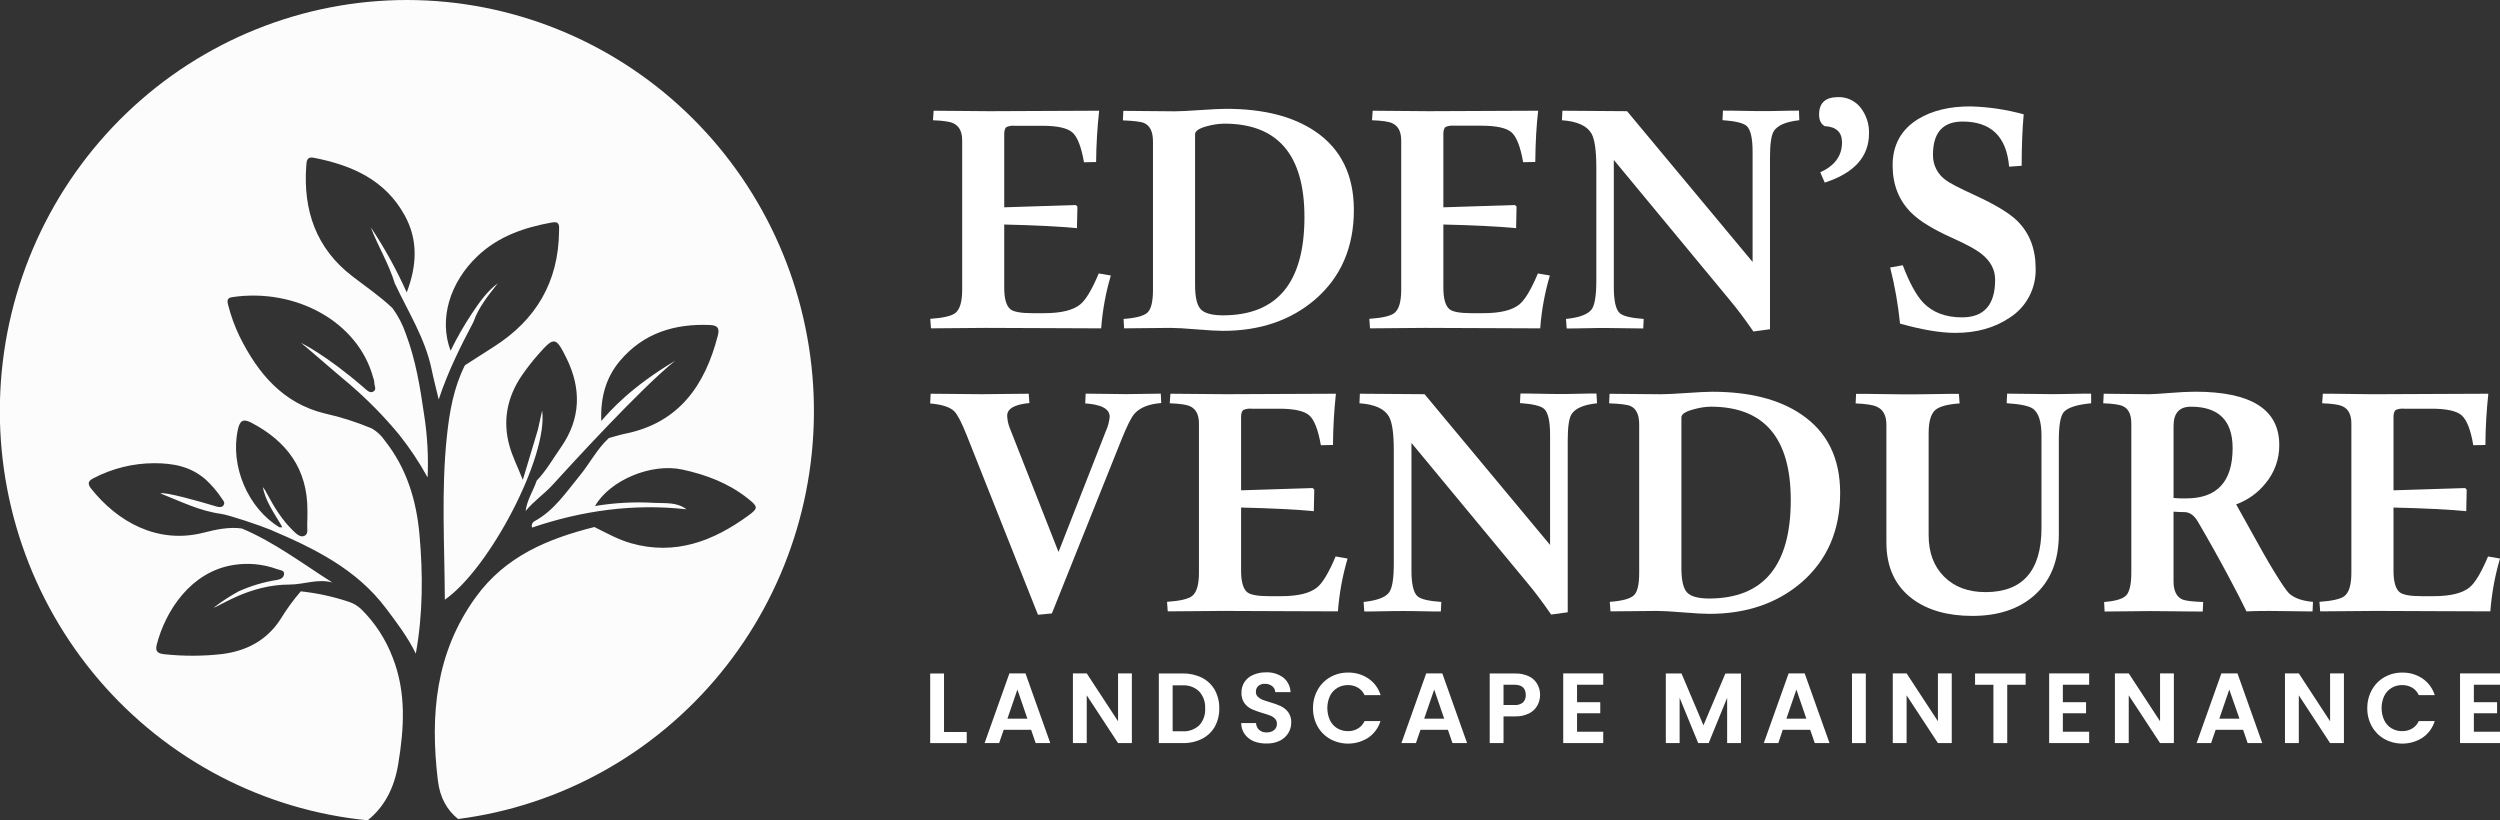
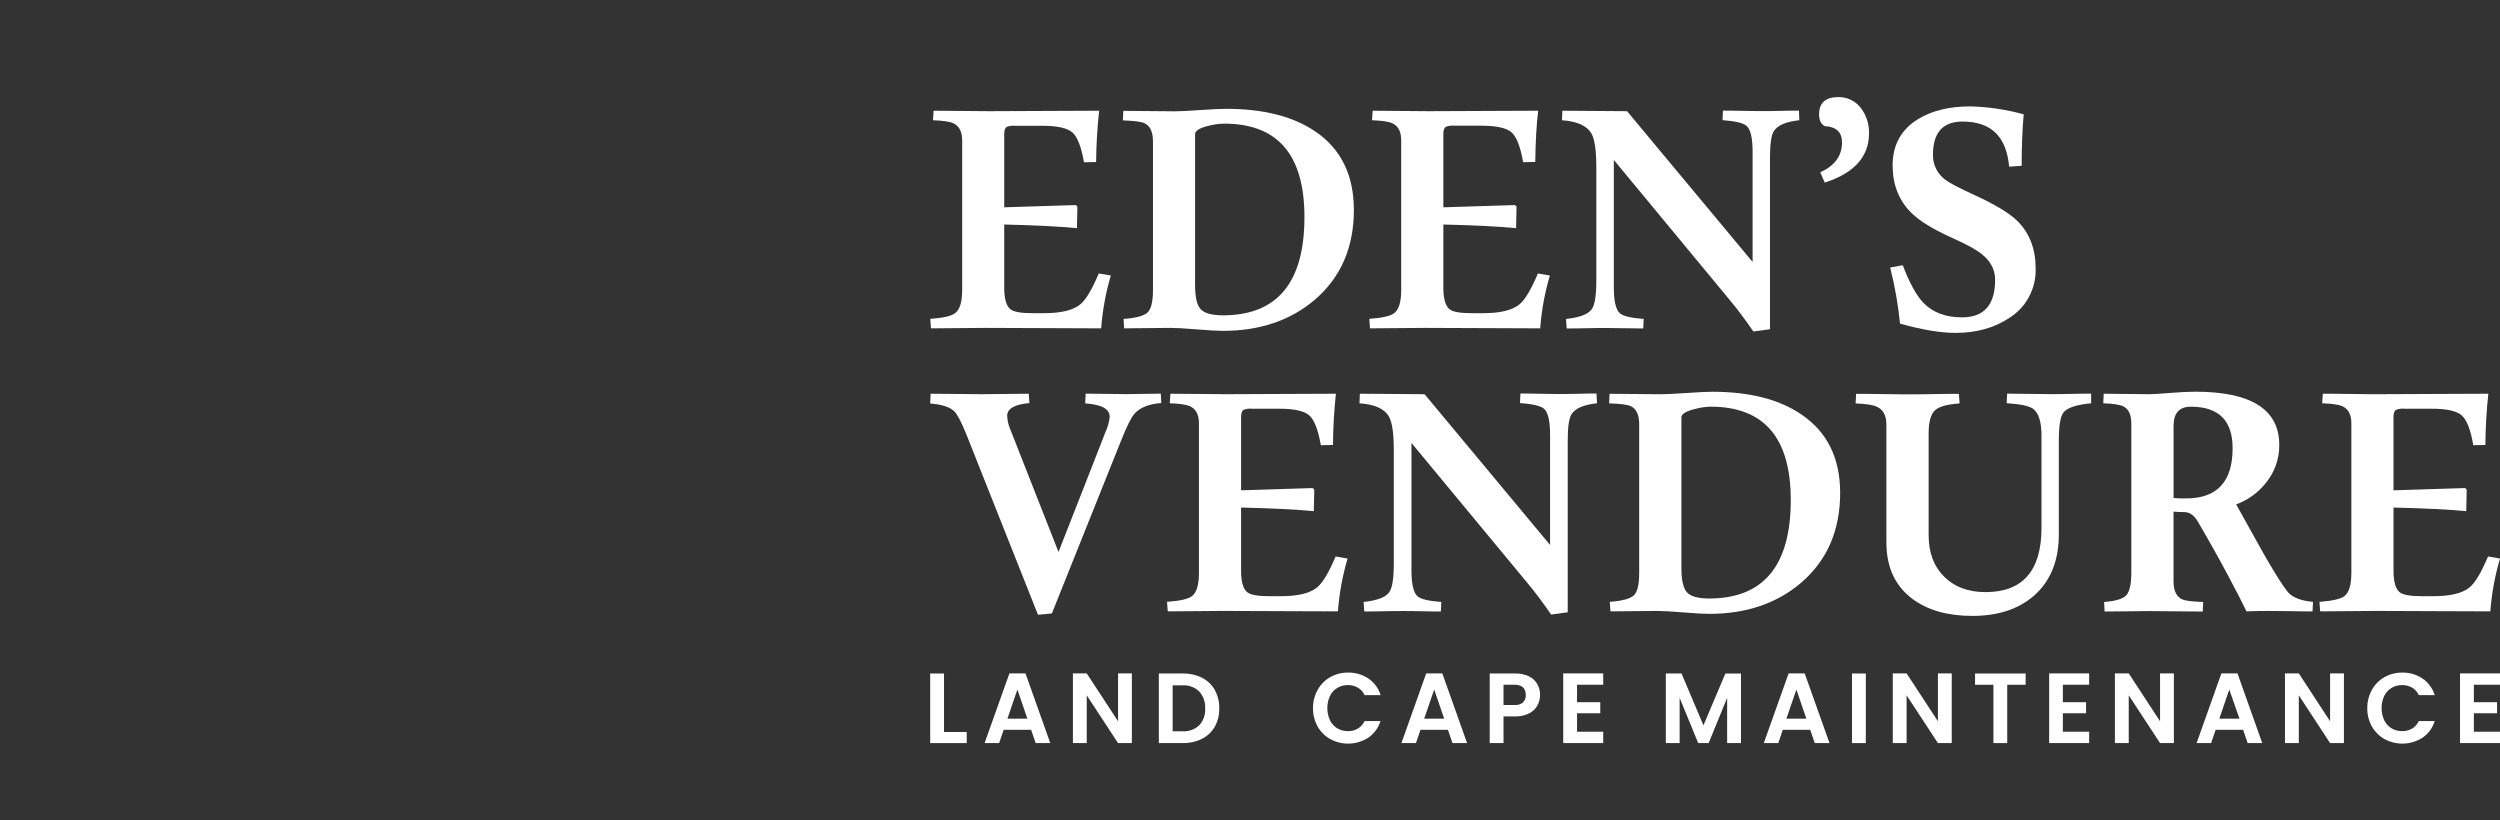
<svg xmlns="http://www.w3.org/2000/svg" width="256" height="84" viewBox="0 0 256 84" fill="none">
  <rect x="0" y="0" width="256" height="84" fill="#333333" stroke="none" />
  <g clip-path="url(#clip0_20_90)">
-     <path d="M41.7 -4.22928e-07C30.989 -0.004 20.687 4.153 12.929 11.609C5.171 19.066 0.553 29.25 0.033 40.051C-0.488 50.852 3.128 61.441 10.131 69.624C17.134 77.806 26.988 82.954 37.649 84C39.316 82.665 40.367 80.76 40.779 78.235C41.387 74.547 41.617 70.897 40.206 67.32C39.498 65.453 38.397 63.763 36.978 62.368C36.615 62.025 36.18 61.77 35.705 61.62C34.113 61.088 32.469 60.731 30.8 60.554C30.02 61.459 29.316 62.428 28.695 63.451C27.255 65.64 25.139 66.693 22.645 66.986C20.738 67.196 18.814 67.201 16.905 67.001C16.332 66.946 15.836 66.833 16.047 66.022C16.963 62.482 19.574 58.544 23.89 57.857C25.407 57.608 26.962 57.758 28.405 58.291C28.666 58.386 29.12 58.384 29.089 58.776C29.058 59.169 28.737 59.321 28.356 59.387C26.997 59.6 25.672 59.996 24.416 60.564C23.527 61.051 22.678 61.607 21.875 62.229C22.533 62.066 25.58 59.858 29.642 59.858C31.124 59.858 32.528 59.234 34.028 59.645C30.97 57.707 28.095 55.515 24.758 54.114C23.404 53.935 22.108 54.227 20.803 54.557C16.107 55.739 12.006 53.414 9.324 50.024C8.92 49.513 9.05 49.234 9.572 48.97C11.488 47.967 13.614 47.44 15.773 47.432C17.803 47.432 19.507 47.775 21.03 49.076C21.683 49.672 22.259 50.349 22.744 51.091C22.872 51.27 23.057 51.462 22.906 51.712C22.755 51.962 22.478 51.957 22.199 51.876C20.524 51.359 16.754 50.306 16.436 50.53C18.536 51.359 20.464 52.331 22.635 52.618C23.417 52.718 26.77 53.853 27.704 54.251C32.165 56.148 36.501 58.265 39.522 62.287C40.626 63.757 41.755 65.229 42.58 66.933C43.313 62.848 43.318 58.789 42.953 54.72C42.634 51.196 41.63 47.93 39.407 45.12C39.065 44.612 38.615 44.189 38.09 43.879C36.509 43.215 34.873 42.695 33.201 42.325C28.959 41.272 26.418 38.232 24.55 34.484C24.047 33.447 23.65 32.36 23.363 31.242C23.237 30.773 23.261 30.502 23.782 30.426C30.247 29.47 36.676 32.923 38.22 38.691C38.28 38.832 38.316 38.982 38.327 39.136C38.304 39.46 38.609 39.881 38.236 40.092C37.863 40.303 37.555 39.95 37.26 39.694C33.378 36.331 30.814 35.103 30.814 35.103C30.939 35.164 34.325 38.124 35.856 39.394C37.653 40.94 39.318 42.636 40.834 44.464C41.943 45.85 42.931 47.331 43.788 48.889C43.883 46.739 43.762 44.585 43.428 42.46C43.023 39.652 42.567 36.855 41.559 34.187C41.239 33.243 40.777 32.355 40.19 31.553C38.911 30.331 37.45 29.346 36.057 28.271C32.361 25.422 31.033 21.539 31.361 16.97C31.398 16.493 31.419 16.014 32.128 16.153C36.005 16.914 39.452 18.4 41.463 22.095C42.814 24.579 42.707 27.165 41.648 29.944C40.608 27.619 39.376 25.386 37.965 23.27C38.698 25.213 39.812 26.991 40.414 28.988C41.773 31.903 43.545 34.64 44.205 37.858C44.398 38.799 44.643 39.726 44.925 40.908C45.877 38.011 47.163 35.477 48.483 32.965C49.005 31.456 50.007 30.247 50.972 29.014C49.83 29.857 49.047 31.021 48.264 32.19C47.477 33.384 46.768 34.628 46.141 35.915C44.922 32.688 46.049 28.914 48.922 26.204C51.074 24.176 53.701 23.291 56.519 22.78C57.375 22.63 57.249 23.191 57.247 23.681C57.192 28.856 54.899 32.743 50.599 35.488C49.599 36.125 48.602 36.764 47.607 37.405C46.446 39.707 46.018 42.215 45.755 44.733C45.175 50.264 45.525 55.816 45.551 61.407C50.143 58.223 56.151 46.708 55.514 42.049L55.081 43.995L53.537 49.136C53.015 47.819 52.493 46.795 52.185 45.712C51.442 43.108 51.925 40.663 53.44 38.443C53.964 37.683 54.533 36.955 55.144 36.265C56.733 34.463 56.918 34.463 58.014 36.689C59.543 39.8 59.475 42.876 57.461 45.773C56.649 46.937 55.948 48.188 54.956 49.221C54.614 50.256 53.965 51.175 53.824 52.328C54.641 51.32 55.705 50.614 56.569 49.668C58.452 47.603 65.671 39.707 69.138 36.942C64.638 39.623 62.54 41.991 61.572 43.11C61.476 40.721 62.037 38.667 63.482 36.952C65.893 34.095 69.091 33.128 72.71 33.281C73.469 33.312 73.704 33.599 73.508 34.355C72.185 39.494 69.506 43.31 63.999 44.416C63.44 44.53 62.895 44.709 62.342 44.859C61.121 45.986 60.372 47.493 59.329 48.754C57.951 50.427 56.743 52.27 54.771 53.35C54.648 53.406 54.55 53.506 54.497 53.631C54.443 53.756 54.438 53.896 54.481 54.025C59.613 52.286 64.88 51.544 70.294 52.152C69.318 51.404 68.139 51.544 67.041 51.496C64.999 51.372 62.951 51.479 60.933 51.815C62.446 49.181 66.673 47.39 69.879 48.083C72.297 48.609 74.599 49.471 76.579 51.046C77.622 51.881 77.674 52.033 76.639 52.787C73.028 55.421 69.13 56.906 64.617 55.629C63.297 55.252 62.092 54.575 60.863 53.967C56.125 55.162 51.776 56.935 48.726 61.139C44.583 66.849 44.03 73.254 44.842 79.954C45.05 81.661 45.768 82.954 46.91 83.866C57.424 82.514 67.034 77.172 73.787 68.925C80.539 60.678 83.928 50.145 83.265 39.466C82.602 28.787 77.936 18.764 70.215 11.433C62.495 4.103 52.299 0.015 41.7 -4.22928e-07ZM24.359 43.985C24.552 43.102 24.868 42.831 25.739 43.284C29.358 45.178 31.494 48.025 31.479 52.263C31.479 52.763 31.479 53.266 31.458 53.767C31.442 54.175 31.607 54.725 31.124 54.891C30.717 55.031 30.341 54.657 30.036 54.364C28.888 53.264 28.066 51.918 27.325 50.519C27.219 50.283 27.078 50.065 26.908 49.871C27.19 51.325 28.048 52.505 28.771 53.735L28.909 53.998H28.625C25.379 52.047 23.545 47.701 24.359 43.985Z" fill="#fcfcfc" />
    <path d="M118.911 41.272C117.637 41.365 116.718 41.736 116.153 42.386C115.83 42.758 115.377 43.671 114.796 45.125L107.713 62.814L106.289 62.953L99 44.59C98.478 43.275 98.048 42.447 97.711 42.107C97.252 41.675 96.431 41.411 95.251 41.316L95.297 40.318C95.819 40.318 96.689 40.326 97.906 40.342C99.124 40.358 99.993 40.366 100.515 40.366C100.99 40.366 101.795 40.358 102.929 40.342C104.063 40.326 104.867 40.318 105.342 40.318L105.412 41.272C103.894 41.412 103.135 41.845 103.135 42.57C103.152 43.035 103.254 43.492 103.435 43.919L108.392 56.522L113.241 44.143C113.452 43.68 113.584 43.185 113.633 42.678C113.633 41.876 112.797 41.419 111.126 41.309L111.173 40.31C111.616 40.31 112.312 40.318 113.26 40.334C114.208 40.35 114.903 40.358 115.347 40.358C115.745 40.358 116.336 40.35 117.118 40.334C117.901 40.318 118.484 40.31 118.866 40.31L118.911 41.272Z" fill="#ffffff" />
    <path d="M137.992 57.196C137.472 58.957 137.14 60.77 137.003 62.603C135.701 62.603 133.731 62.596 131.094 62.582C128.457 62.568 126.488 62.56 125.185 62.558C124.695 62.558 123.76 62.566 122.38 62.582C121 62.598 120.064 62.603 119.576 62.603L119.505 61.628C120.839 61.535 121.698 61.334 122.08 61.025C122.54 60.654 122.772 59.864 122.772 58.655V43.36C122.772 42.461 122.465 41.873 121.851 41.596C121.53 41.443 120.839 41.332 119.782 41.295L119.85 40.318C120.356 40.318 121.306 40.326 122.701 40.342C124.096 40.358 125.047 40.366 125.553 40.366C126.795 40.366 128.669 40.358 131.175 40.342C133.681 40.326 135.555 40.318 136.797 40.318C136.609 42.061 136.509 43.812 136.497 45.565L135.255 45.589C134.981 44.008 134.586 42.991 134.071 42.536C133.549 42.08 132.526 41.851 130.979 41.851H128.175C127.894 41.823 127.61 41.863 127.348 41.967C127.178 42.059 127.087 42.309 127.087 42.71V50.208L134.42 49.977L134.582 50.14L134.535 52.344C132.695 52.169 130.212 52.045 127.087 51.973V58.426C127.087 59.572 127.301 60.315 127.729 60.654C128.065 60.917 128.811 61.049 129.959 61.049H131.178C132.917 61.049 134.151 60.747 134.88 60.143C135.448 59.679 136.077 58.626 136.766 56.982L137.992 57.196Z" fill="#ffffff" />
    <path d="M163.536 41.295C162.187 41.435 161.318 41.806 160.927 42.41C160.666 42.826 160.535 43.715 160.535 45.078V62.698L158.834 62.929C157.965 61.66 157.145 60.569 156.374 59.656L144.533 45.357V58.402C144.533 59.779 144.732 60.657 145.13 61.036C145.45 61.347 146.27 61.548 147.59 61.639L147.543 62.614C147.115 62.614 146.474 62.614 145.623 62.592C144.773 62.571 144.133 62.569 143.703 62.569C143.272 62.569 142.623 62.569 141.704 62.592C140.786 62.616 140.118 62.614 139.703 62.614L139.633 61.639C140.998 61.498 141.868 61.174 142.242 60.664C142.565 60.233 142.725 59.255 142.725 57.741V46.123C142.725 44.367 142.556 43.207 142.218 42.641C141.759 41.851 140.756 41.403 139.208 41.295L139.252 40.318C139.821 40.318 140.925 40.326 142.565 40.342C144.206 40.358 145.309 40.366 145.876 40.366L158.728 55.803V44.511C158.728 43.135 158.528 42.257 158.13 41.877C157.793 41.567 156.965 41.366 155.646 41.274L155.693 40.297C156.121 40.297 156.82 40.297 157.78 40.321C158.741 40.345 159.445 40.345 159.868 40.345C160.29 40.345 160.867 40.345 161.673 40.321C162.479 40.297 163.079 40.297 163.478 40.297L163.536 41.295Z" fill="#ffffff" />
    <path d="M188.432 50.487C188.432 54.308 187.107 57.364 184.456 59.656C181.957 61.793 178.814 62.86 175.028 62.858C174.462 62.858 173.567 62.808 172.349 62.708C171.13 62.608 170.238 62.558 169.672 62.558C169.225 62.558 168.431 62.566 167.29 62.582C166.15 62.598 165.354 62.603 164.911 62.603L164.843 61.628C166.113 61.536 166.93 61.315 167.303 60.967C167.676 60.62 167.853 59.851 167.853 58.657V43.458C167.853 42.468 167.555 41.841 166.959 41.577C166.666 41.44 165.938 41.346 164.772 41.301L164.819 40.324C165.325 40.324 166.195 40.331 167.428 40.347C168.661 40.363 169.531 40.371 170.037 40.371C170.59 40.371 171.472 40.329 172.682 40.245C173.893 40.16 174.774 40.117 175.325 40.115C179.143 40.115 182.187 40.889 184.456 42.436C187.109 44.229 188.434 46.913 188.432 50.487ZM183.374 51.206C183.374 44.831 180.638 41.643 175.166 41.643C174.59 41.658 174.019 41.746 173.465 41.907C172.608 42.123 172.178 42.401 172.176 42.741V58.178C172.176 59.407 172.364 60.232 172.74 60.651C173.116 61.071 173.87 61.283 175.004 61.289C180.586 61.283 183.375 57.923 183.374 51.206Z" fill="#ffffff" />
    <path d="M214.135 41.295C212.652 41.434 211.709 41.743 211.307 42.223C210.985 42.641 210.824 43.592 210.824 45.078V54.712C210.824 57.42 209.974 59.516 208.273 61.002C206.694 62.378 204.594 63.067 201.972 63.069C199.445 63.069 197.399 62.489 195.834 61.328C194.055 59.995 193.166 58.068 193.167 55.547V43.5C193.167 42.557 192.845 41.943 192.2 41.656C191.831 41.47 191.103 41.354 190.016 41.309L190.063 40.331C190.598 40.331 191.508 40.331 192.787 40.355C194.065 40.379 194.975 40.379 195.513 40.379C196.05 40.379 196.87 40.379 198.064 40.355C199.259 40.331 200.102 40.331 200.592 40.331L200.663 41.309C199.39 41.402 198.554 41.633 198.156 42.004C197.712 42.404 197.493 43.194 197.493 44.382V54.804C197.493 56.585 198.022 58.001 199.079 59.053C200.137 60.104 201.546 60.631 203.308 60.633C207.124 60.633 209.037 58.451 209.048 54.088V44.606C209.048 43.212 208.764 42.299 208.197 41.867C207.799 41.572 206.895 41.379 205.484 41.288L205.528 40.31C206.003 40.31 206.751 40.318 207.772 40.334C208.79 40.35 209.538 40.358 210.013 40.358C210.488 40.358 211.143 40.358 212.072 40.334C213 40.31 213.684 40.31 214.13 40.31L214.135 41.295Z" fill="#ffffff" />
    <path d="M236.851 61.631L236.804 62.606C236.345 62.606 235.609 62.606 234.597 62.584C233.584 62.563 232.849 62.561 232.39 62.561C231.255 62.561 230.475 62.577 230.042 62.606C229.643 61.772 229.022 60.564 228.179 58.984C227.213 57.174 226.179 55.325 225.074 53.437C224.691 52.774 224.224 52.439 223.673 52.439C223.325 52.439 222.958 52.423 222.57 52.392V59.524C222.57 60.485 222.867 61.104 223.465 61.381C223.788 61.52 224.501 61.607 225.604 61.644L225.559 62.619C225.006 62.619 224.101 62.619 222.846 62.598C221.591 62.577 220.683 62.574 220.133 62.574C219.688 62.574 218.913 62.582 217.808 62.598C216.705 62.614 215.938 62.619 215.51 62.619L215.463 61.644C216.661 61.551 217.424 61.315 217.751 60.936C218.078 60.556 218.243 59.802 218.247 58.673V43.36C218.247 42.447 217.963 41.859 217.396 41.596C217.088 41.443 216.415 41.332 215.372 41.295L215.419 40.318C215.909 40.318 216.683 40.326 217.741 40.342C218.798 40.358 219.572 40.366 220.063 40.366C220.431 40.366 221.137 40.324 222.178 40.239C223.22 40.155 224.09 40.112 224.787 40.11C230.527 40.11 233.397 41.928 233.397 45.565C233.41 47.001 232.912 48.393 231.993 49.489C231.205 50.474 230.163 51.22 228.982 51.646C229.304 52.221 229.787 53.088 230.43 54.248C231.411 56.043 232.223 57.466 232.867 58.518C233.618 59.747 234.132 60.498 234.409 60.77C234.932 61.249 235.746 61.536 236.851 61.631ZM228.62 45.894C228.62 43.06 227.193 41.644 224.341 41.646C223.162 41.646 222.572 42.303 222.572 43.618V50.993C222.962 51.029 223.353 51.044 223.744 51.038H223.843C227.029 51.041 228.621 49.326 228.62 45.892V45.894Z" fill="#ffffff" />
    <path d="M256 57.196C255.48 58.957 255.148 60.77 255.011 62.603C253.709 62.603 251.739 62.596 249.102 62.582C246.465 62.568 244.496 62.56 243.193 62.558C242.702 62.558 241.768 62.566 240.388 62.582C239.008 62.598 238.074 62.603 237.584 62.603L237.513 61.628C238.847 61.535 239.706 61.334 240.088 61.025C240.549 60.653 240.78 59.863 240.78 58.655V43.36C240.78 42.461 240.473 41.873 239.859 41.596C239.538 41.443 238.847 41.332 237.79 41.295L237.858 40.318C238.364 40.318 239.316 40.318 240.709 40.342C242.102 40.366 243.057 40.366 243.561 40.366C244.803 40.366 246.677 40.358 249.183 40.342C251.689 40.326 253.563 40.318 254.805 40.318C254.617 42.061 254.517 43.812 254.505 45.565L253.263 45.589C253.002 44.008 252.593 42.992 252.081 42.536C251.57 42.08 250.537 41.851 248.987 41.851H246.183C245.902 41.823 245.618 41.863 245.356 41.967C245.186 42.059 245.095 42.309 245.095 42.71V50.208L252.428 49.977L252.59 50.14L252.543 52.344C250.705 52.169 248.222 52.045 245.095 51.973V58.426C245.095 59.572 245.309 60.315 245.737 60.654C246.076 60.917 246.819 61.049 247.967 61.049H249.186C250.925 61.049 252.159 60.747 252.888 60.143C253.456 59.679 254.085 58.626 254.774 56.982L256 57.196Z" fill="#ffffff" />
    <path d="M96.667 74.958H98.992V76.093H95.251V68.966H96.667V74.958Z" fill="#ffffff" />
    <path d="M105.587 74.734H102.775L102.31 76.093H100.823L103.362 68.956H105.01L107.549 76.093H106.051L105.587 74.734ZM105.204 73.591L104.181 70.61L103.161 73.591H105.204Z" fill="#ffffff" />
    <path d="M115.903 76.093H114.489L111.282 71.202V76.093H109.866V68.956H111.282L114.489 73.857V68.956H115.903V76.093Z" fill="#ffffff" />
    <path d="M123.09 69.403C123.637 69.683 124.09 70.118 124.395 70.654C124.709 71.231 124.867 71.88 124.854 72.538C124.868 73.193 124.71 73.84 124.395 74.413C124.089 74.946 123.635 75.377 123.09 75.653C122.481 75.957 121.809 76.108 121.131 76.093H118.665V68.966H121.131C121.809 68.951 122.481 69.101 123.09 69.403ZM122.8 74.273C123.012 74.042 123.175 73.769 123.279 73.472C123.384 73.175 123.428 72.86 123.408 72.546C123.426 72.229 123.382 71.912 123.278 71.614C123.173 71.315 123.011 71.04 122.8 70.805C122.572 70.587 122.301 70.419 122.005 70.311C121.709 70.204 121.395 70.158 121.081 70.178H120.079V74.884H121.081C121.394 74.905 121.707 74.861 122.003 74.756C122.298 74.651 122.569 74.487 122.8 74.273Z" fill="#ffffff" />
-     <path d="M128.389 75.909C128.016 75.755 127.692 75.501 127.452 75.174C127.22 74.842 127.097 74.445 127.1 74.039H128.618C128.622 74.17 128.651 74.299 128.705 74.418C128.758 74.537 128.834 74.645 128.929 74.734C129.14 74.918 129.413 75.012 129.691 74.998C129.971 75.015 130.249 74.93 130.473 74.758C130.564 74.681 130.637 74.585 130.686 74.476C130.735 74.367 130.758 74.248 130.755 74.129C130.76 74.032 130.745 73.936 130.713 73.846C130.68 73.755 130.63 73.672 130.565 73.602C130.429 73.461 130.266 73.351 130.085 73.28C129.824 73.178 129.559 73.09 129.289 73.017C128.908 72.908 128.535 72.774 128.172 72.614C127.881 72.477 127.628 72.269 127.434 72.011C127.215 71.697 127.106 71.317 127.126 70.934C127.117 70.542 127.226 70.157 127.439 69.83C127.657 69.509 127.962 69.259 128.318 69.111C128.73 68.933 129.174 68.843 129.623 68.848C130.257 68.817 130.883 69.003 131.399 69.374C131.625 69.554 131.809 69.78 131.939 70.039C132.068 70.297 132.141 70.581 132.151 70.871H130.585C130.581 70.753 130.551 70.638 130.498 70.533C130.445 70.428 130.37 70.337 130.278 70.265C130.059 70.095 129.788 70.01 129.513 70.025C129.275 70.012 129.04 70.088 128.853 70.238C128.768 70.316 128.701 70.413 128.658 70.52C128.615 70.628 128.597 70.744 128.605 70.86C128.602 70.948 128.617 71.036 128.649 71.118C128.681 71.2 128.729 71.274 128.791 71.337C128.925 71.469 129.083 71.573 129.257 71.642C129.443 71.721 129.704 71.811 130.04 71.906C130.424 72.013 130.799 72.149 131.162 72.314C131.456 72.454 131.713 72.663 131.911 72.925C132.131 73.237 132.242 73.614 132.224 73.997C132.224 74.368 132.123 74.733 131.932 75.05C131.726 75.392 131.427 75.666 131.071 75.841C130.652 76.045 130.192 76.145 129.727 76.133C129.271 76.15 128.815 76.074 128.389 75.909Z" fill="#ffffff" />
    <path d="M134.932 70.633C135.235 70.091 135.68 69.643 136.218 69.338C136.776 69.023 137.406 68.864 138.044 68.874C138.786 68.855 139.515 69.068 140.131 69.485C140.725 69.892 141.163 70.49 141.376 71.181H139.732C139.588 70.861 139.349 70.593 139.049 70.415C138.739 70.238 138.389 70.147 138.034 70.151C137.648 70.144 137.268 70.246 136.935 70.444C136.612 70.638 136.352 70.924 136.187 71.266C136.01 71.656 135.918 72.08 135.918 72.509C135.918 72.938 136.01 73.362 136.187 73.752C136.352 74.094 136.612 74.382 136.935 74.579C137.268 74.775 137.648 74.875 138.034 74.869C138.389 74.875 138.74 74.784 139.049 74.605C139.349 74.425 139.587 74.157 139.732 73.836H141.36C141.15 74.528 140.713 75.127 140.121 75.535C139.54 75.909 138.871 76.119 138.183 76.144C137.495 76.169 136.813 76.008 136.208 75.677C135.67 75.374 135.225 74.928 134.921 74.387C134.603 73.814 134.441 73.166 134.452 72.509C134.446 71.852 134.612 71.205 134.932 70.633Z" fill="#ffffff" />
    <path d="M148.268 74.734H145.456L144.992 76.093H143.505L146.043 68.956H147.692L150.23 76.093H148.733L148.268 74.734ZM147.885 73.591L146.862 70.61L145.837 73.591H147.885Z" fill="#ffffff" />
    <path d="M157.426 72.243C157.233 72.591 156.94 72.872 156.586 73.049C156.138 73.269 155.643 73.375 155.145 73.357H153.961V76.093H152.547V68.966H155.156C155.637 68.952 156.114 69.05 156.552 69.251C156.912 69.419 157.214 69.695 157.415 70.041C157.611 70.385 157.711 70.776 157.705 71.173C157.702 71.548 157.606 71.915 157.426 72.243ZM155.954 71.932C156.052 71.832 156.127 71.713 156.176 71.582C156.225 71.451 156.246 71.311 156.239 71.171C156.239 70.475 155.853 70.117 155.085 70.117H153.961V72.193H155.085C155.397 72.22 155.708 72.127 155.954 71.932Z" fill="#ffffff" />
-     <path d="M161.49 70.12V71.903H163.867V73.035H161.49V74.927H164.17V76.091H160.074V68.953H164.17V70.117L161.49 70.12Z" fill="#ffffff" />
+     <path d="M161.49 70.12V71.903H163.867V73.035H161.49V74.927H164.17V76.091H160.074V68.953H164.17V70.117Z" fill="#ffffff" />
    <path d="M178.276 68.966V76.093H176.859V71.458L174.968 76.093H173.896L171.994 71.458V76.093H170.58V68.966H172.187L174.433 74.273L176.677 68.974L178.276 68.966Z" fill="#ffffff" />
    <path d="M185.364 74.734H182.554L182.101 76.093H180.613L183.155 68.956H184.801L187.342 76.093H185.831L185.364 74.734ZM184.97 73.591L183.95 70.61L182.928 73.591H184.97Z" fill="#ffffff" />
    <path d="M191.059 68.966V76.093H189.643V68.966H191.059Z" fill="#ffffff" />
    <path d="M199.859 76.093H198.443L195.236 71.202V76.093H193.82V68.956H195.236L198.443 73.857V68.956H199.859V76.093Z" fill="#ffffff" />
    <path d="M207.425 68.966V70.12H205.541V76.093H204.127V70.12H202.246V68.966H207.425Z" fill="#ffffff" />
    <path d="M211.237 70.12V71.903H213.613V73.035H211.237V74.927H213.929V76.091H209.833V68.953H213.929V70.117L211.237 70.12Z" fill="#ffffff" />
    <path d="M222.604 76.093H221.19L217.983 71.202V76.093H216.567V68.956H217.983L221.19 73.857V68.956H222.604V76.093Z" fill="#ffffff" />
    <path d="M229.695 74.734H226.882L226.418 76.093H224.931L227.469 68.956H229.118L231.656 76.093H230.159L229.695 74.734ZM229.321 73.591L228.278 70.61L227.258 73.591H229.321Z" fill="#ffffff" />
    <path d="M240.018 76.093H238.601L235.398 71.202V76.093H233.981V68.956H235.398L238.601 73.857V68.956H240.018V76.093Z" fill="#ffffff" />
    <path d="M242.888 70.633C243.19 70.091 243.634 69.643 244.171 69.338C244.729 69.025 245.359 68.865 245.997 68.874C246.735 68.859 247.458 69.072 248.072 69.485C248.663 69.893 249.102 70.491 249.316 71.181H247.685C247.541 70.862 247.304 70.594 247.005 70.415C246.694 70.238 246.343 70.148 245.987 70.151C245.602 70.145 245.223 70.246 244.891 70.444C244.568 70.638 244.308 70.924 244.143 71.266C243.966 71.656 243.874 72.08 243.874 72.509C243.874 72.938 243.966 73.362 244.143 73.752C244.308 74.094 244.568 74.382 244.891 74.579C245.223 74.776 245.602 74.876 245.987 74.869C246.344 74.875 246.695 74.784 247.005 74.605C247.303 74.424 247.541 74.156 247.685 73.836H249.316C249.105 74.528 248.668 75.126 248.077 75.535C247.496 75.908 246.827 76.118 246.139 76.143C245.451 76.168 244.769 76.007 244.163 75.677C243.627 75.374 243.183 74.927 242.88 74.387C242.561 73.814 242.399 73.166 242.41 72.509C242.404 71.852 242.569 71.206 242.888 70.633Z" fill="#ffffff" />
    <path d="M253.323 70.12V71.903H255.7V73.035H253.323V74.927H256.003V76.091H251.907V68.953H256.003V70.117L253.323 70.12Z" fill="#ffffff" />
    <path d="M113.748 28.213C113.227 29.976 112.896 31.789 112.759 33.623C111.456 33.623 109.486 33.615 106.85 33.599C104.213 33.584 102.243 33.576 100.941 33.576C100.45 33.576 99.515 33.584 98.136 33.599C96.756 33.615 95.819 33.623 95.332 33.623L95.261 32.649C96.593 32.557 97.452 32.356 97.836 32.045C98.295 31.674 98.527 30.884 98.527 29.675V14.381C98.527 13.482 98.22 12.893 97.606 12.616C97.285 12.46 96.594 12.353 95.538 12.313L95.605 11.338C96.112 11.338 97.062 11.346 98.457 11.362C99.852 11.378 100.802 11.386 101.308 11.386C102.55 11.386 104.424 11.378 106.931 11.362C109.437 11.346 111.311 11.338 112.553 11.338C112.361 13.084 112.257 14.837 112.242 16.593L111 16.617C110.726 15.036 110.331 14.019 109.816 13.564C109.294 13.108 108.272 12.879 106.724 12.879H103.92C103.639 12.851 103.356 12.891 103.093 12.995C102.923 13.087 102.832 13.335 102.832 13.738V21.229L110.166 20.994L110.327 21.157L110.28 23.362C108.44 23.186 105.957 23.062 102.832 22.991V29.446C102.832 30.589 103.046 31.334 103.474 31.674C103.81 31.938 104.557 32.069 105.704 32.069H106.923C108.662 32.069 109.896 31.767 110.625 31.163C111.194 30.7 111.822 29.646 112.511 28.003L113.748 28.213Z" fill="#ffffff" />
    <path d="M138.636 21.505C138.636 25.329 137.31 28.386 134.658 30.676C132.159 32.813 129.015 33.88 125.227 33.879C124.658 33.879 123.765 33.829 122.547 33.728C121.329 33.626 120.434 33.576 119.868 33.576C119.425 33.576 118.631 33.584 117.489 33.599C116.346 33.615 115.553 33.623 115.109 33.623L115.052 32.659C116.325 32.568 117.145 32.347 117.512 31.998C117.879 31.649 118.064 30.879 118.065 29.688V14.486C118.065 13.496 117.766 12.869 117.168 12.605C116.876 12.465 116.148 12.372 114.984 12.326L115.029 11.352C115.535 11.352 116.409 11.36 117.651 11.375C118.892 11.391 119.766 11.399 120.272 11.399C120.822 11.399 121.703 11.356 122.915 11.27C124.128 11.186 125.002 11.144 125.561 11.144C129.377 11.144 132.42 11.917 134.692 13.464C137.32 15.252 138.635 17.932 138.636 21.505ZM133.575 22.227C133.575 15.851 130.838 12.662 125.365 12.661C124.789 12.67 124.217 12.753 123.661 12.906C122.804 13.123 122.375 13.403 122.375 13.743V29.18C122.375 30.409 122.563 31.233 122.939 31.651C123.314 32.068 124.069 32.282 125.203 32.291C130.785 32.297 133.575 28.943 133.575 22.227Z" fill="#ffffff" />
    <path d="M158.707 28.213C158.184 29.975 157.852 31.789 157.718 33.623C156.413 33.623 154.444 33.615 151.809 33.599C149.174 33.584 147.204 33.576 145.9 33.576C145.409 33.576 144.473 33.584 143.092 33.599C141.715 33.615 140.778 33.623 140.288 33.623L140.22 32.649C141.552 32.557 142.411 32.356 142.795 32.045C143.254 31.675 143.484 30.885 143.484 29.675V14.381C143.484 13.482 143.178 12.893 142.565 12.616C142.242 12.46 141.553 12.353 140.494 12.313L140.564 11.338C141.071 11.338 142.021 11.346 143.416 11.362C144.809 11.378 145.764 11.386 146.267 11.386C147.509 11.386 149.383 11.378 151.89 11.362C154.396 11.346 156.269 11.338 157.509 11.338C157.335 12.764 157.236 14.513 157.212 16.585L155.97 16.609C155.693 15.028 155.299 14.011 154.785 13.556C154.272 13.101 153.242 12.873 151.694 12.871H148.887C148.606 12.843 148.322 12.883 148.06 12.987C147.89 13.079 147.799 13.327 147.799 13.73V21.229L155.135 20.994L155.294 21.157L155.25 23.362C153.41 23.186 150.926 23.062 147.799 22.991V29.446C147.799 30.589 148.013 31.334 148.443 31.674C148.779 31.938 149.522 32.069 150.674 32.069H151.892C153.631 32.069 154.865 31.767 155.594 31.163C156.161 30.7 156.79 29.646 157.48 28.003L158.707 28.213Z" fill="#ffffff" />
    <path d="M184.248 12.313C182.898 12.454 182.028 12.825 181.639 13.427C181.378 13.847 181.247 14.737 181.247 16.098V33.713L179.546 33.944C178.677 32.678 177.857 31.588 177.086 30.673L165.255 16.377V29.422C165.255 30.801 165.454 31.678 165.852 32.056C166.176 32.364 166.995 32.567 168.313 32.659L168.268 33.634C167.839 33.634 167.199 33.626 166.348 33.61C165.498 33.594 164.856 33.586 164.428 33.586C164 33.586 163.348 33.586 162.427 33.61C161.506 33.634 160.841 33.634 160.429 33.634L160.358 32.659C161.723 32.52 162.597 32.196 162.98 31.685C163.302 31.249 163.463 30.274 163.463 28.759V17.141C163.463 15.396 163.294 14.235 162.957 13.659C162.497 12.872 161.493 12.424 159.943 12.313L159.99 11.338C160.555 11.338 161.659 11.346 163.301 11.362C164.943 11.378 166.046 11.386 166.612 11.386L179.466 26.823V15.54C179.466 14.163 179.266 13.285 178.868 12.906C178.532 12.598 177.702 12.397 176.385 12.303L176.431 11.328C176.859 11.328 177.559 11.328 178.519 11.352C179.479 11.375 180.18 11.375 180.606 11.375C181.031 11.375 181.605 11.375 182.411 11.352C183.217 11.328 183.817 11.328 184.214 11.328L184.248 12.313Z" fill="#ffffff" />
    <path d="M208.45 27.494C208.48 28.496 208.249 29.488 207.781 30.372C207.314 31.256 206.625 32.001 205.784 32.533C204.25 33.571 202.395 34.089 200.219 34.087C198.701 34.087 196.816 33.77 194.563 33.136C194.368 31.198 194.031 29.278 193.554 27.392L194.842 27.16C195.538 28.986 196.243 30.27 196.958 31.013C197.923 32.003 199.241 32.498 200.911 32.498C203.172 32.498 204.302 31.214 204.302 28.645C204.302 27.623 203.842 26.745 202.922 26.012C202.373 25.564 201.369 25.015 199.911 24.365C197.962 23.487 196.57 22.636 195.737 21.811C194.448 20.541 193.804 18.916 193.804 16.935C193.804 14.848 194.674 13.267 196.413 12.194C197.841 11.327 199.619 10.894 201.748 10.896C203.6 10.941 205.44 11.214 207.227 11.707C207.089 13.193 207.02 14.949 207.018 16.975L205.732 17.067C205.471 13.987 203.884 12.447 200.971 12.447C198.95 12.447 197.938 13.577 197.937 15.837C197.924 16.346 198.036 16.849 198.264 17.303C198.492 17.757 198.827 18.146 199.241 18.437C199.589 18.716 200.585 19.235 202.231 19.993C204.318 20.952 205.767 21.83 206.577 22.627C207.826 23.863 208.45 25.486 208.45 27.494Z" fill="#ffffff" />
    <path d="M191.386 13.659C191.386 16.043 189.875 17.723 186.854 18.697L186.395 17.644C187.88 16.97 188.623 15.951 188.623 14.589C188.623 13.535 188.032 12.978 186.851 12.916C186.467 12.7 186.275 12.306 186.275 11.734C186.275 10.543 186.918 9.947 188.205 9.945C188.647 9.929 189.086 10.017 189.487 10.203C189.888 10.388 190.241 10.666 190.517 11.015C191.107 11.765 191.415 12.701 191.386 13.659Z" fill="#ffffff" />
  </g>
  <defs fill="#ffffff">
    <clipPath id="clip0_20_90" fill="#ffffff">
      <rect width="256" height="84" fill="white" />
    </clipPath>
  </defs>
</svg>